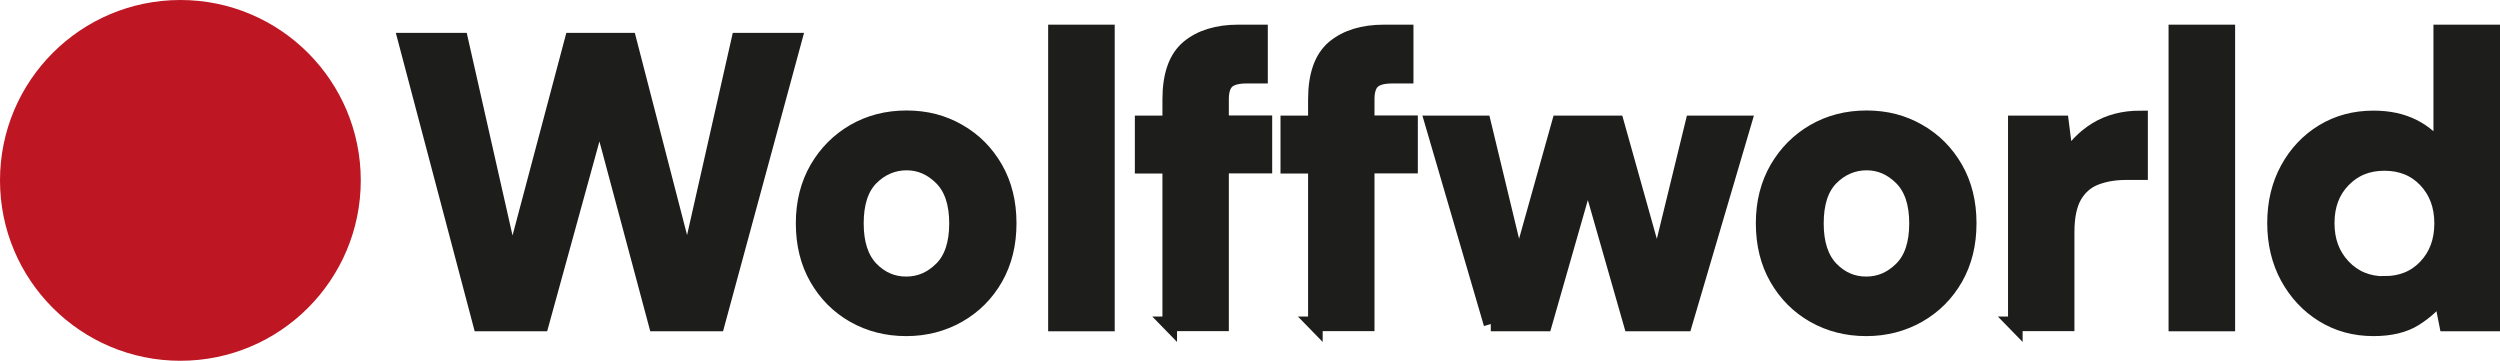
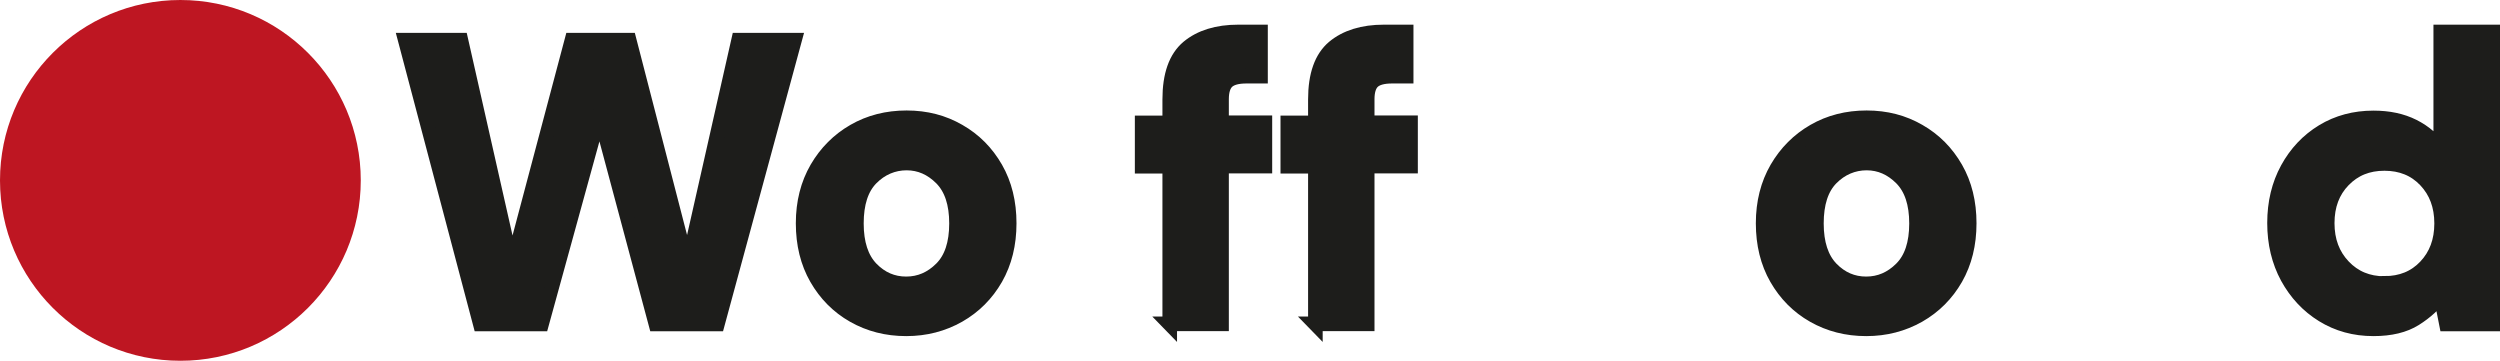
<svg xmlns="http://www.w3.org/2000/svg" id="Capa_1" data-name="Capa 1" viewBox="0 0 171.3 24.72">
  <defs>
    <style>
      .cls-1 {
        fill: #be1622;
        stroke-width: 0px;
      }

      .cls-2 {
        fill: #1d1d1b;
        stroke: #1d1d1b;
        stroke-miterlimit: 10;
      }
    </style>
  </defs>
  <g>
    <path class="cls-2" d="m32.91,22.2L27.77,2.75h3.81l3.5,15.48,4.11-15.48h3.92l4,15.48,3.5-15.48h3.83l-5.28,19.45h-4.22l-3.86-14.42-3.97,14.42h-4.2Z" />
    <path class="cls-2" d="m62.09,22.53c-1.33,0-2.53-.31-3.6-.92s-1.91-1.46-2.53-2.54c-.62-1.08-.93-2.34-.93-3.77s.32-2.68.95-3.77c.63-1.08,1.48-1.93,2.54-2.54,1.06-.61,2.26-.92,3.6-.92s2.51.31,3.57.92c1.07.61,1.91,1.46,2.53,2.54.62,1.08.93,2.34.93,3.77s-.31,2.68-.93,3.77c-.62,1.08-1.47,1.93-2.54,2.54-1.08.61-2.27.92-3.58.92Zm0-3.08c.93,0,1.73-.35,2.42-1.04.69-.69,1.03-1.73,1.03-3.1s-.34-2.4-1.03-3.1c-.69-.69-1.48-1.04-2.39-1.04s-1.75.35-2.43,1.04c-.68.69-1.01,1.73-1.01,3.1s.34,2.4,1.01,3.1c.68.7,1.48,1.04,2.4,1.04Z" />
-     <path class="cls-2" d="m72.32,22.2V2.19h3.56v20.01h-3.56Z" />
    <path class="cls-2" d="m80.15,22.2v-10.81h-1.89v-2.97h1.89v-1.61c0-1.67.42-2.85,1.26-3.56.84-.7,1.99-1.06,3.43-1.06h1.53v3.03h-.97c-.61,0-1.05.12-1.31.36-.26.24-.39.65-.39,1.22v1.61h2.97v2.97h-2.97v10.81h-3.56Z" />
    <path class="cls-2" d="m90.13,22.2v-10.81h-1.89v-2.97h1.89v-1.61c0-1.67.42-2.85,1.26-3.56.84-.7,1.99-1.06,3.43-1.06h1.53v3.03h-.97c-.61,0-1.05.12-1.31.36-.26.24-.39.65-.39,1.22v1.61h2.97v2.97h-2.97v10.81h-3.56Z" />
-     <path class="cls-2" d="m102.16,22.2l-4.03-13.78h3.53l2.39,9.92,2.78-9.92h3.95l2.78,9.92,2.42-9.92h3.53l-4.06,13.78h-3.7l-2.95-10.31-2.95,10.31h-3.7Z" />
    <path class="cls-2" d="m127.87,22.53c-1.33,0-2.53-.31-3.6-.92s-1.91-1.46-2.53-2.54c-.62-1.08-.93-2.34-.93-3.77s.32-2.68.95-3.77c.63-1.08,1.48-1.93,2.54-2.54,1.06-.61,2.26-.92,3.6-.92s2.51.31,3.57.92c1.07.61,1.91,1.46,2.53,2.54.62,1.08.93,2.34.93,3.77s-.31,2.68-.93,3.77c-.62,1.08-1.47,1.93-2.54,2.54-1.08.61-2.27.92-3.58.92Zm0-3.08c.93,0,1.73-.35,2.42-1.04.69-.69,1.03-1.73,1.03-3.1s-.34-2.4-1.03-3.1c-.69-.69-1.48-1.04-2.39-1.04s-1.75.35-2.43,1.04c-.68.69-1.01,1.73-1.01,3.1s.34,2.4,1.01,3.1c.68.7,1.48,1.04,2.4,1.04Z" />
-     <path class="cls-2" d="m138.09,22.2v-13.78h3.17l.33,2.58c.5-.89,1.18-1.6,2.04-2.13s1.88-.79,3.04-.79v3.75h-1c-.78,0-1.47.12-2.09.36-.61.24-1.09.66-1.43,1.25-.34.59-.51,1.42-.51,2.47v6.28h-3.56Z" />
-     <path class="cls-2" d="m149.09,22.2V2.19h3.56v20.01h-3.56Z" />
    <path class="cls-2" d="m162.63,22.53c-1.3,0-2.45-.32-3.47-.95-1.02-.63-1.82-1.49-2.42-2.58-.59-1.09-.89-2.33-.89-3.72s.3-2.63.89-3.71c.59-1.08,1.4-1.94,2.42-2.56s2.18-.93,3.47-.93c1.04,0,1.94.19,2.72.58.78.39,1.41.94,1.89,1.64V2.19h3.56v20.01h-3.17l-.39-1.97c-.44.61-1.03,1.15-1.76,1.61-.73.46-1.68.69-2.85.69Zm.75-3.11c1.15,0,2.09-.38,2.82-1.15.73-.77,1.1-1.75,1.1-2.96s-.37-2.19-1.1-2.96c-.73-.77-1.67-1.15-2.82-1.15s-2.07.38-2.81,1.14-1.11,1.74-1.11,2.95.37,2.19,1.11,2.97,1.68,1.17,2.81,1.17Z" />
  </g>
  <circle class="cls-1" cx="12.36" cy="12.36" r="12.36" />
</svg>